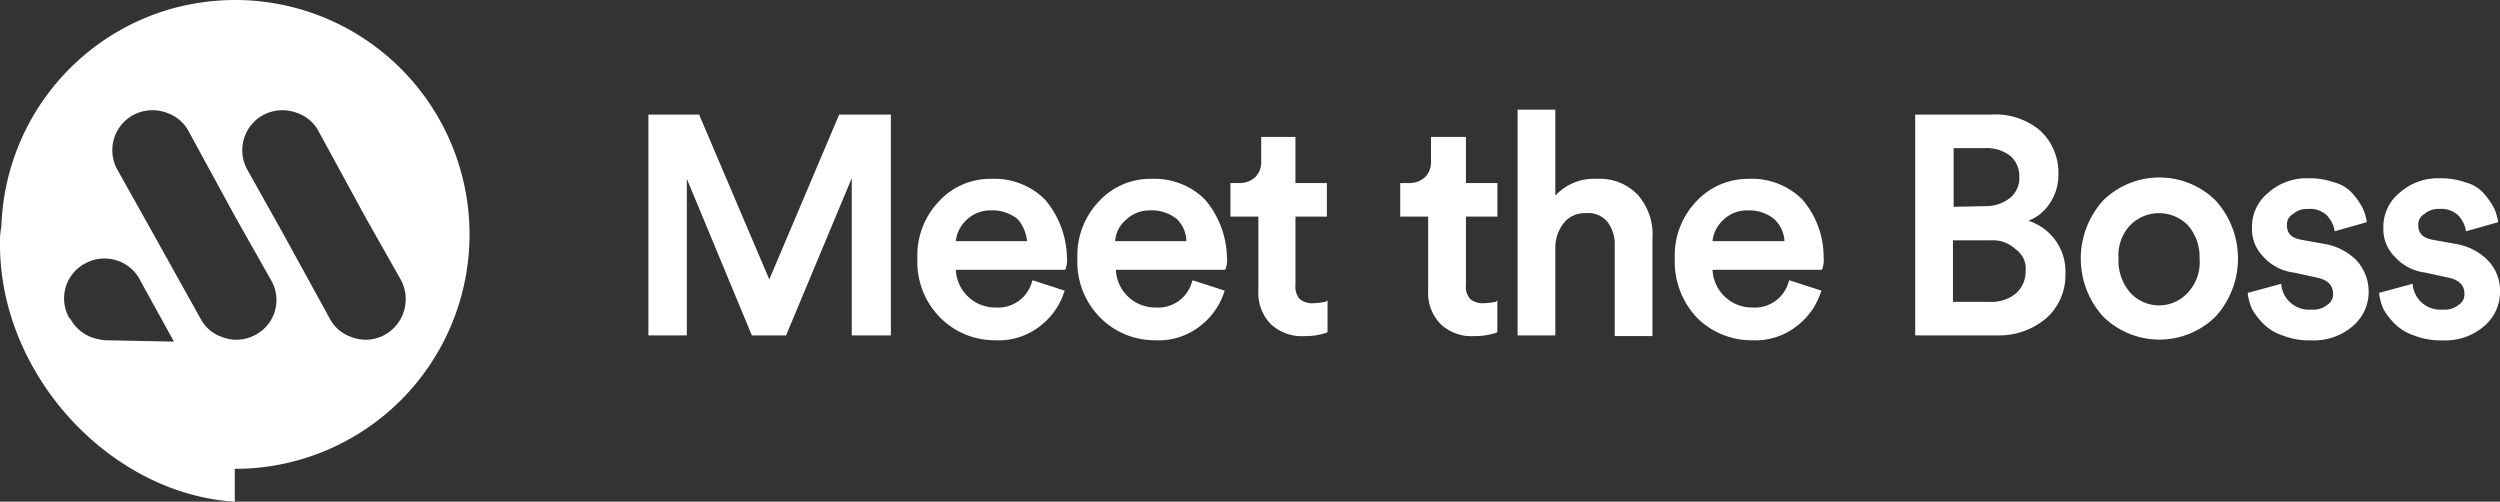
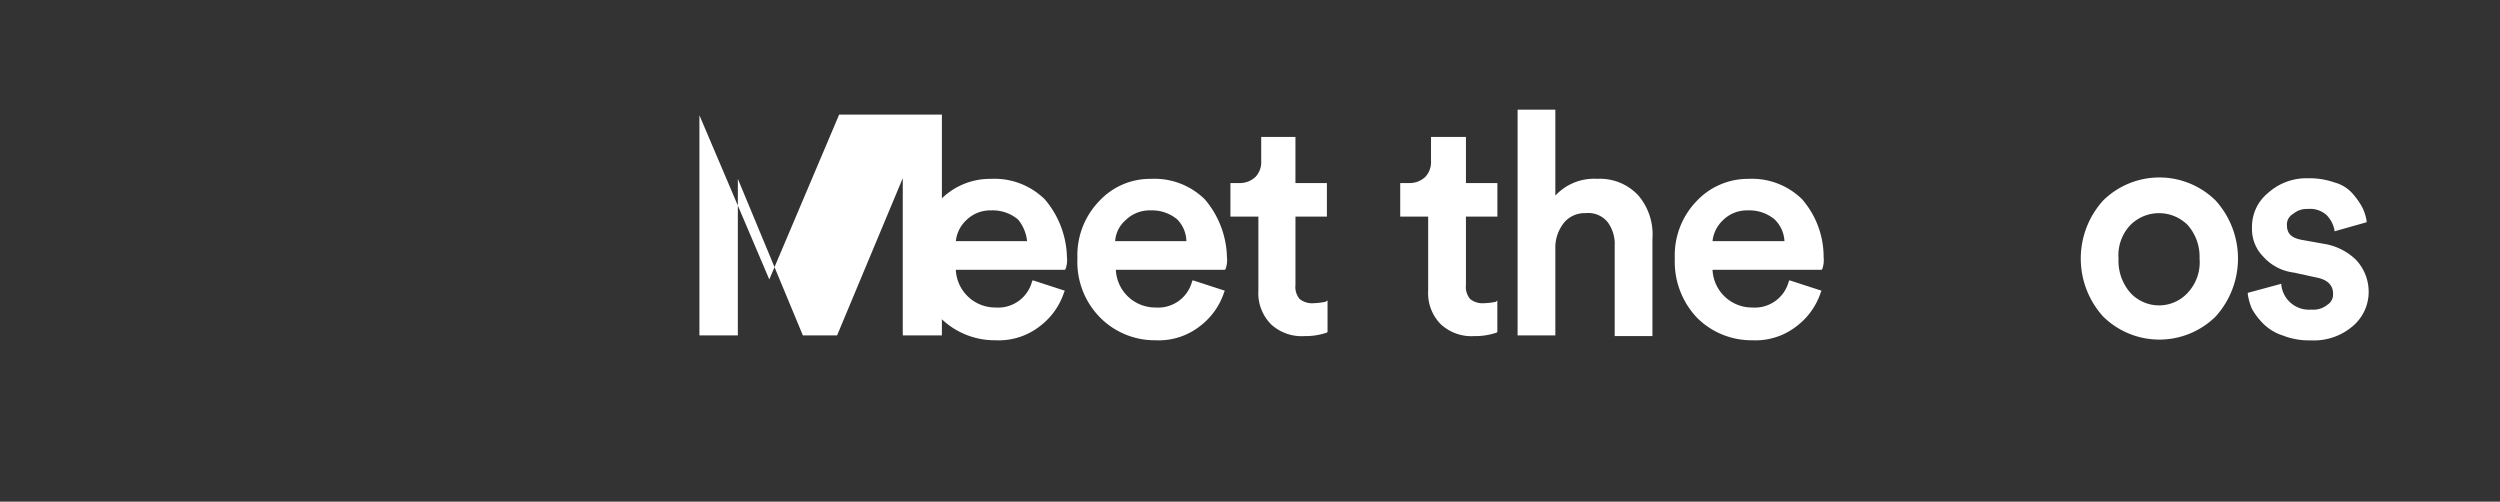
<svg xmlns="http://www.w3.org/2000/svg" width="215.343" height="43.213">
  <rect width="100%" height="100%" fill="#333333" stroke="none" />
  <g id="MTB_-_Logo_White" data-name="MTB - Logo White" transform="translate(-12 -12.2)" fill="#fff">
-     <path id="Path_9036" data-name="Path 9036" d="M32.282 12.2a20.666 20.666 0 0 0-5.176.662A20.162 20.162 0 0 0 12.12 31.7a6.864 6.864 0 0 0-.12 1.565c0 11.255 9.509 21.486 20.222 22.148v-2.829a20.192 20.192 0 0 0 .06-40.384zM21.148 41.51a3.522 3.522 0 0 1-.782-.12 3.44 3.44 0 0 1-2.287-1.69l-.12-.12a3.409 3.409 0 0 1 1.384-4.694 3.474 3.474 0 0 1 4.634 1.264l.06.12.06.12 2.889 5.236zm12.88-.481a3.408 3.408 0 0 1-2.949.181 3.282 3.282 0 0 1-1.806-1.565L25.181 32.3l-3.069-5.477a3.455 3.455 0 0 1 1.324-4.694 3.53 3.53 0 0 1 3.009-.181 3.282 3.282 0 0 1 1.806 1.565l3.971 7.287 3.13 5.537a3.39 3.39 0 0 1-1.324 4.692zm11.134 0a3.408 3.408 0 0 1-2.949.181 3.282 3.282 0 0 1-1.806-1.565L36.375 32.3l-3.069-5.477a3.455 3.455 0 0 1 1.324-4.694 3.53 3.53 0 0 1 3.009-.181 3.282 3.282 0 0 1 1.806 1.565l3.972 7.287 3.13 5.537a3.514 3.514 0 0 1-1.385 4.692z" />
    <g id="Group_7477" data-name="Group 7477" transform="translate(67.852 21.649)">
-       <path id="Path_9037" data-name="Path 9037" d="M121.231 28.6l-6.019 14.2-6.018-14.14v-.06H104.8v19.019h3.31V34.137l5.6 13.481h2.949l5.657-13.542v13.543h3.37V28.6z" transform="translate(-104.8 -28.179)" />
+       <path id="Path_9037" data-name="Path 9037" d="M121.231 28.6l-6.019 14.2-6.018-14.14v-.06v19.019h3.31V34.137l5.6 13.481h2.949l5.657-13.542v13.543h3.37V28.6z" transform="translate(-104.8 -28.179)" />
      <path id="Path_9038" data-name="Path 9038" d="M154.314 39.606a6.166 6.166 0 0 0-4.694-1.806 5.965 5.965 0 0 0-4.454 1.926 6.718 6.718 0 0 0-1.866 4.935 6.8 6.8 0 0 0 1.986 5.116 6.638 6.638 0 0 0 4.755 1.926 5.73 5.73 0 0 0 3.792-1.2 5.987 5.987 0 0 0 2.106-2.949l.06-.12-2.769-.9-.06.12a3.017 3.017 0 0 1-3.13 2.227 3.4 3.4 0 0 1-3.431-3.25H156l.06-.06a2.252 2.252 0 0 0 .12-1.023 7.936 7.936 0 0 0-1.866-4.935m-1.565 3.551h-6.139a2.894 2.894 0 0 1 .9-1.806 2.948 2.948 0 0 1 2.167-.843 3.384 3.384 0 0 1 2.287.782 3.462 3.462 0 0 1 .782 1.866" transform="translate(-120.129 -31.842)" />
      <path id="Path_9039" data-name="Path 9039" d="M177.214 39.606a6.166 6.166 0 0 0-4.694-1.806 5.965 5.965 0 0 0-4.454 1.926 6.718 6.718 0 0 0-1.866 4.935 6.8 6.8 0 0 0 1.986 5.116 6.638 6.638 0 0 0 4.755 1.926 5.73 5.73 0 0 0 3.792-1.2 5.987 5.987 0 0 0 2.107-2.949l.06-.12-2.769-.9-.06.12a3.017 3.017 0 0 1-3.13 2.227 3.4 3.4 0 0 1-3.431-3.25h9.39l.06-.06a2.251 2.251 0 0 0 .12-1.023 7.936 7.936 0 0 0-1.866-4.935m-1.625 3.551h-6.139a2.624 2.624 0 0 1 .9-1.806 2.948 2.948 0 0 1 2.167-.843 3.384 3.384 0 0 1 2.287.782 2.751 2.751 0 0 1 .782 1.866" transform="translate(-129.246 -31.842)" />
      <path id="Path_9040" data-name="Path 9040" d="M196.285 46a5.93 5.93 0 0 1-1.023.12 1.693 1.693 0 0 1-1.2-.361 1.6 1.6 0 0 1-.361-1.2v-5.9h2.708v-2.887H193.7V31.8h-2.949v2.046a1.862 1.862 0 0 1-.481 1.384 1.949 1.949 0 0 1-1.384.542h-.786v2.889h2.407v6.38a3.812 3.812 0 0 0 1.083 2.889 3.869 3.869 0 0 0 2.889 1.023 5.616 5.616 0 0 0 1.926-.3l.06-.06v-2.71z" transform="translate(-137.966 -29.453)" />
      <path id="Path_9041" data-name="Path 9041" d="M220.645 46a5.93 5.93 0 0 1-1.023.12 1.693 1.693 0 0 1-1.2-.361 1.6 1.6 0 0 1-.361-1.2v-5.9h2.708v-2.887h-2.708V31.8h-3.009v2.046a1.862 1.862 0 0 1-.481 1.384 1.949 1.949 0 0 1-1.384.542h-.787v2.889h2.407v6.38a3.812 3.812 0 0 0 1.083 2.889 3.869 3.869 0 0 0 2.889 1.023 5.615 5.615 0 0 0 1.926-.3l.06-.06v-2.71z" transform="translate(-147.641 -29.453)" />
      <path id="Path_9042" data-name="Path 9042" d="M239.612 35.3a4.5 4.5 0 0 0-3.551-1.444 4.542 4.542 0 0 0-3.611 1.444v-7.4h-3.25v19.44h3.25v-7.7a3.424 3.424 0 0 1 .782-2.046 2.289 2.289 0 0 1 1.806-.782 2.153 2.153 0 0 1 1.926.782 3.182 3.182 0 0 1 .6 2.046v7.76h3.25v-8.366a5.18 5.18 0 0 0-1.2-3.731" transform="translate(-154.33 -27.9)" />
      <path id="Path_9043" data-name="Path 9043" d="M262.714 39.606a6.166 6.166 0 0 0-4.694-1.806 6.061 6.061 0 0 0-4.454 1.926 6.718 6.718 0 0 0-1.866 4.935 7 7 0 0 0 1.926 5.116 6.638 6.638 0 0 0 4.755 1.926 5.73 5.73 0 0 0 3.792-1.2 5.987 5.987 0 0 0 2.106-2.949l.06-.12-2.769-.9-.06.12a3.017 3.017 0 0 1-3.13 2.227 3.4 3.4 0 0 1-3.431-3.25h9.389l.06-.06a2.251 2.251 0 0 0 .12-1.023 7.569 7.569 0 0 0-1.806-4.935m-7.764 3.551a2.894 2.894 0 0 1 .9-1.806 2.948 2.948 0 0 1 2.167-.843 3.384 3.384 0 0 1 2.287.782 2.818 2.818 0 0 1 .843 1.866z" transform="translate(-163.288 -31.842)" />
-       <path id="Path_9044" data-name="Path 9044" d="M298.137 39.373a4.573 4.573 0 0 0-2.287-1.625 3.88 3.88 0 0 0 1.806-1.444 4.376 4.376 0 0 0 .782-2.588 4.948 4.948 0 0 0-1.565-3.731 5.94 5.94 0 0 0-4.213-1.385h-6.56v19.019h7.042a6.261 6.261 0 0 0 4.273-1.5 4.918 4.918 0 0 0 1.625-3.792 4.53 4.53 0 0 0-.9-2.949m-8.727-2.829v-5.06h2.708a3.325 3.325 0 0 1 2.167.662 2.289 2.289 0 0 1 .782 1.806 2.208 2.208 0 0 1-.782 1.806 3.288 3.288 0 0 1-2.106.722l-2.769.06zm6.2 5.537a2.5 2.5 0 0 1-.843 1.926 3.362 3.362 0 0 1-2.287.722h-3.13v-5.3h3.25a2.821 2.821 0 0 1 2.167.782 2 2 0 0 1 .843 1.866" transform="translate(-176.984 -28.179)" />
      <path id="Path_9045" data-name="Path 9045" d="M321.416 39.586a6.9 6.9 0 0 0-9.69 0 7.441 7.441 0 0 0 0 9.991 6.9 6.9 0 0 0 9.69 0 7.441 7.441 0 0 0 0-9.991m-1.384 5a3.836 3.836 0 0 1-1.023 2.949 3.352 3.352 0 0 1-4.935 0 4.176 4.176 0 0 1-1.023-2.949 3.781 3.781 0 0 1 1.023-2.889 3.487 3.487 0 0 1 4.935 0 4.125 4.125 0 0 1 1.023 2.889" transform="translate(-186.42 -31.762)" />
      <path id="Path_9046" data-name="Path 9046" d="M343.089 44.8a5.089 5.089 0 0 0-2.829-1.444L338.274 43c-.843-.181-1.2-.542-1.2-1.264a1.031 1.031 0 0 1 .542-.963 1.788 1.788 0 0 1 1.264-.421 2.115 2.115 0 0 1 1.625.542 2.572 2.572 0 0 1 .662 1.264v.12l2.769-.782v-.12a4.2 4.2 0 0 0-.361-1.144 6.33 6.33 0 0 0-.843-1.2 3.161 3.161 0 0 0-1.565-.963 6.515 6.515 0 0 0-2.287-.361 4.932 4.932 0 0 0-3.431 1.264 3.757 3.757 0 0 0-1.384 3.009 3.357 3.357 0 0 0 .963 2.468 4.2 4.2 0 0 0 2.648 1.384l1.926.421c.963.181 1.444.662 1.444 1.384a1.033 1.033 0 0 1-.482.963 1.91 1.91 0 0 1-1.384.421 2.4 2.4 0 0 1-2.588-2.106v-.12l-2.889.782v.12a5 5 0 0 0 .361 1.264 5.871 5.871 0 0 0 .963 1.264 4.215 4.215 0 0 0 1.685 1.023 6.132 6.132 0 0 0 2.407.421 5.133 5.133 0 0 0 3.671-1.264 3.855 3.855 0 0 0 1.324-2.949 4.011 4.011 0 0 0-1.023-2.648" transform="translate(-195.936 -31.802)" />
-       <path id="Path_9047" data-name="Path 9047" d="M361.889 44.8a5.089 5.089 0 0 0-2.829-1.444L357.074 43c-.843-.181-1.2-.542-1.2-1.264a1.031 1.031 0 0 1 .542-.963 1.788 1.788 0 0 1 1.264-.421 2.115 2.115 0 0 1 1.625.542 2.572 2.572 0 0 1 .662 1.264v.12l2.769-.782v-.12a4.2 4.2 0 0 0-.361-1.144 6.328 6.328 0 0 0-.843-1.2 3.162 3.162 0 0 0-1.565-.963 6.515 6.515 0 0 0-2.287-.361 4.932 4.932 0 0 0-3.431 1.264 3.757 3.757 0 0 0-1.384 3.009 3.357 3.357 0 0 0 .963 2.468 4.2 4.2 0 0 0 2.648 1.384l1.926.421c.963.181 1.444.662 1.444 1.384a1.033 1.033 0 0 1-.481.963 1.91 1.91 0 0 1-1.384.421 2.4 2.4 0 0 1-2.588-2.106v-.12l-2.889.782v.12a5 5 0 0 0 .361 1.264 5.87 5.87 0 0 0 .963 1.264 4.215 4.215 0 0 0 1.685 1.023 6.131 6.131 0 0 0 2.407.421 5.133 5.133 0 0 0 3.671-1.264 3.855 3.855 0 0 0 1.324-2.949 3.732 3.732 0 0 0-1.023-2.648" transform="translate(-203.421 -31.802)" />
    </g>
  </g>
</svg>